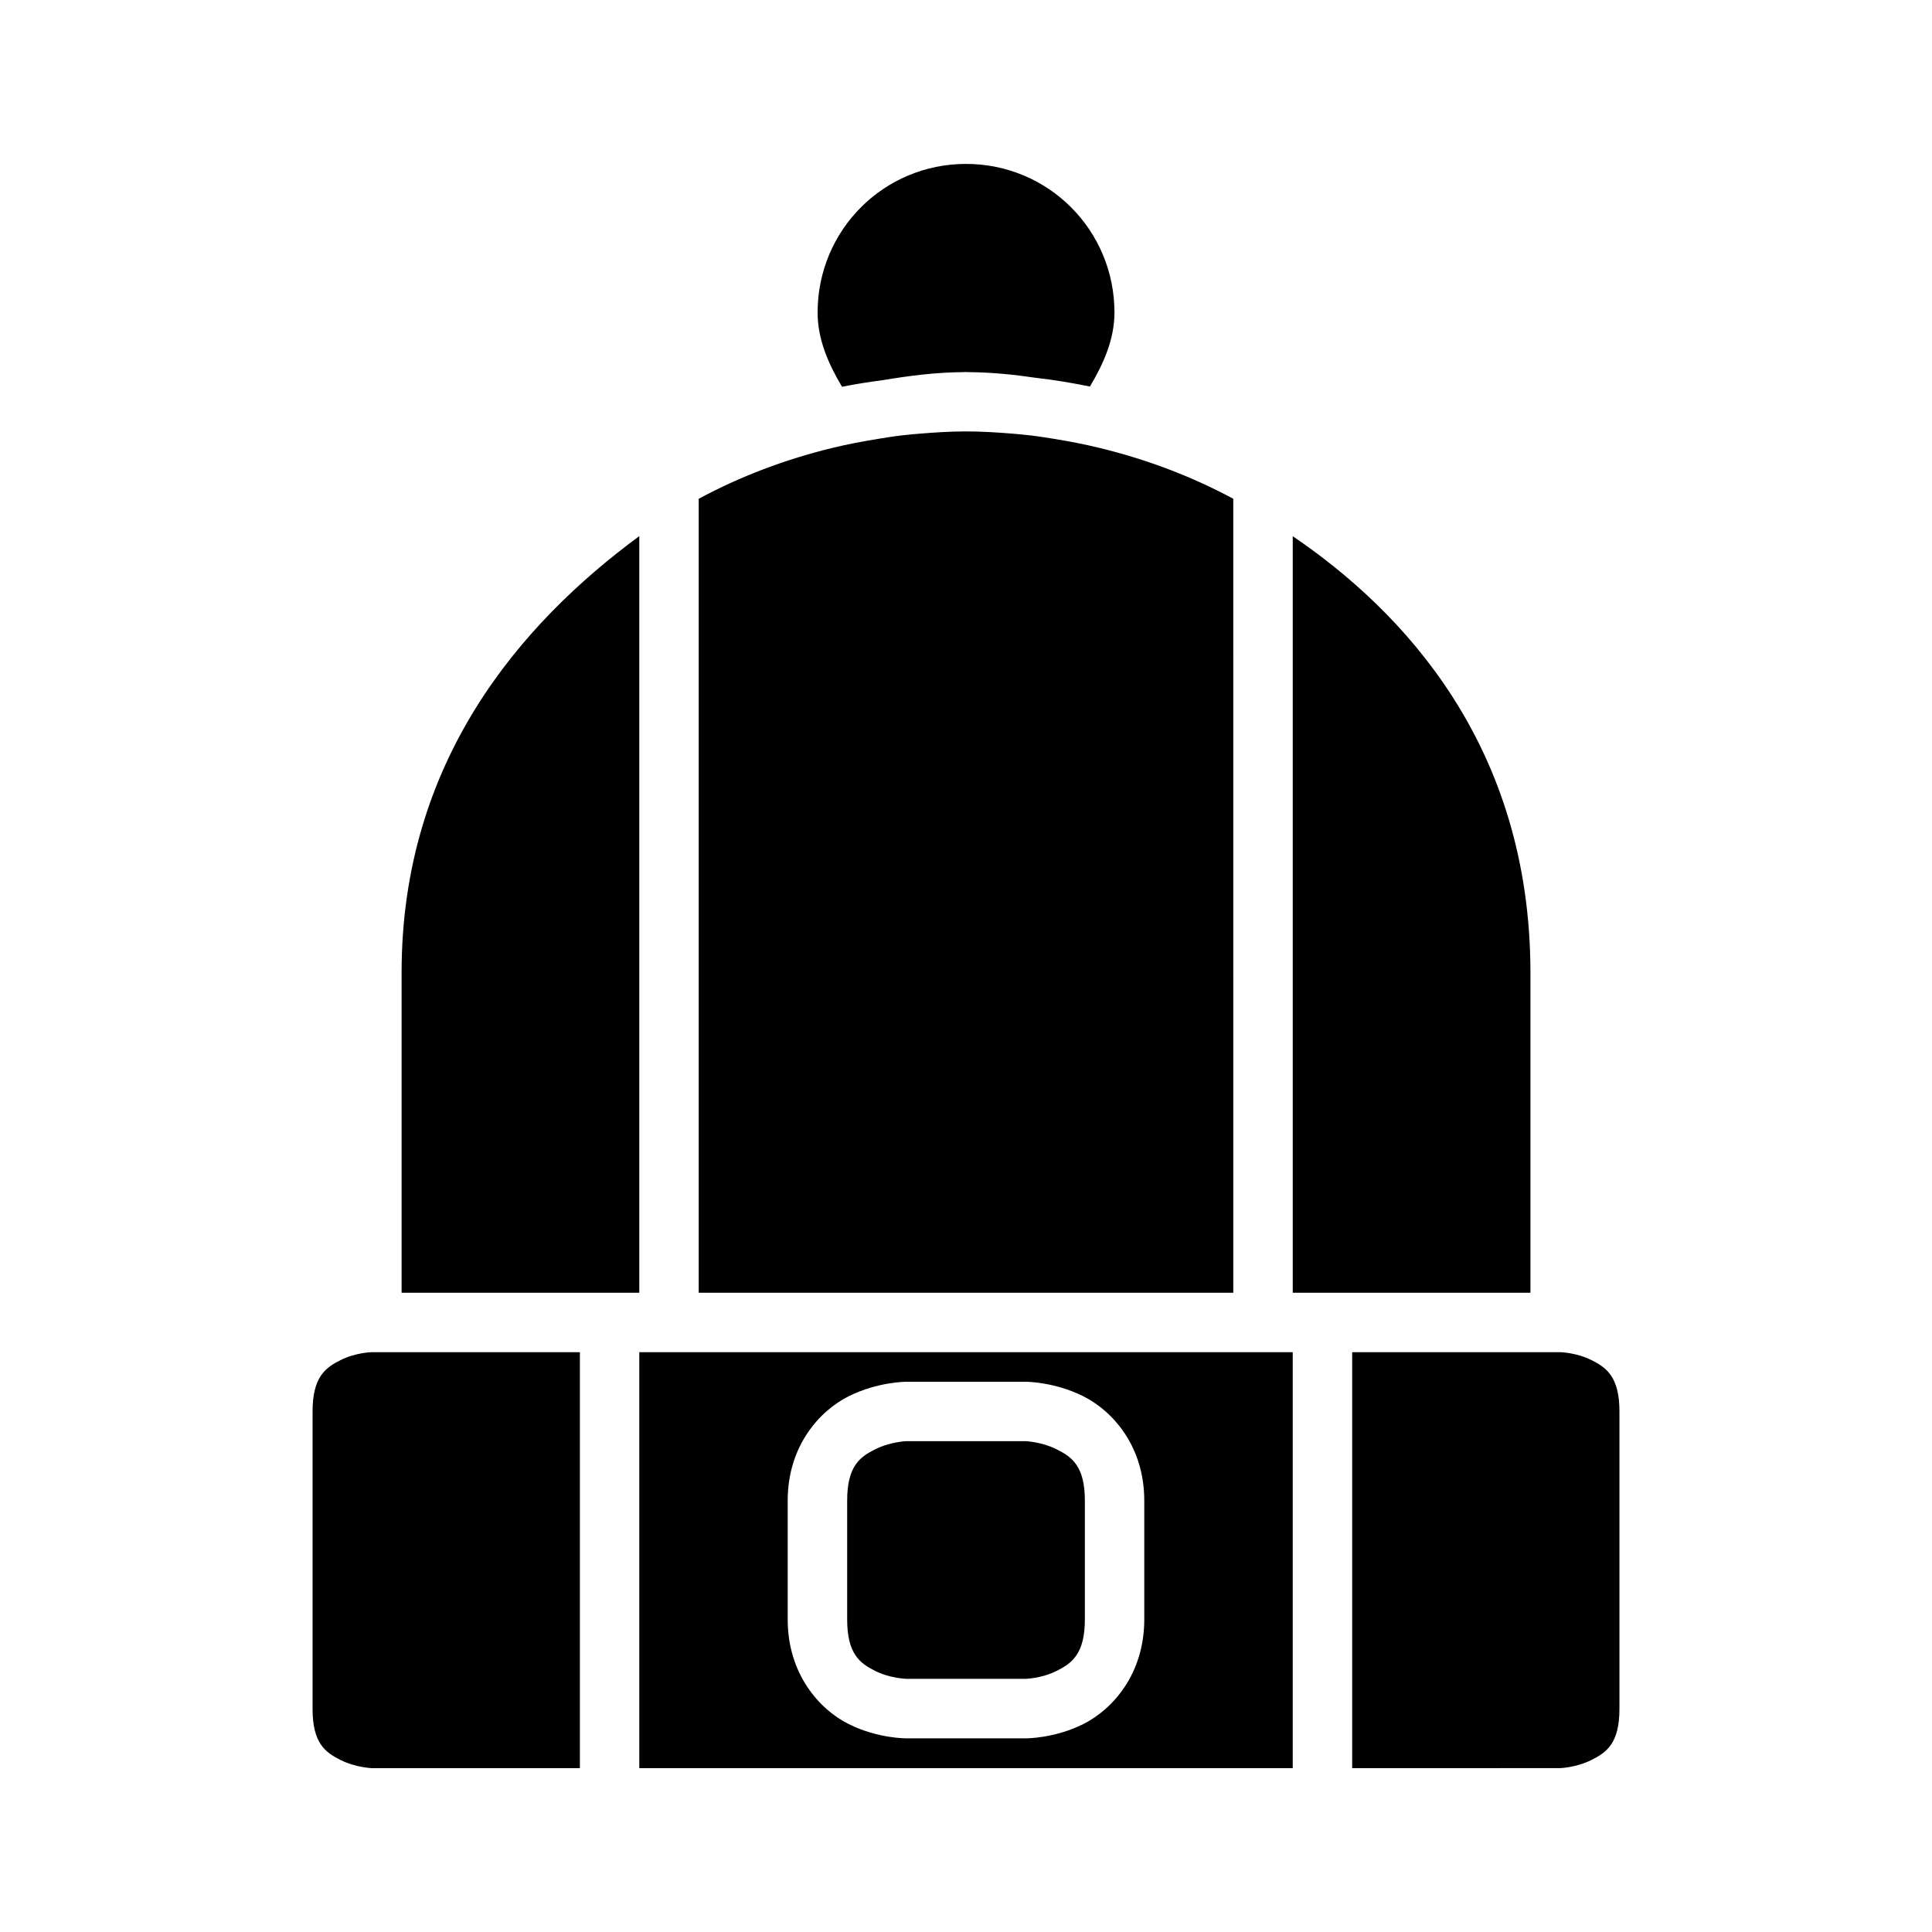
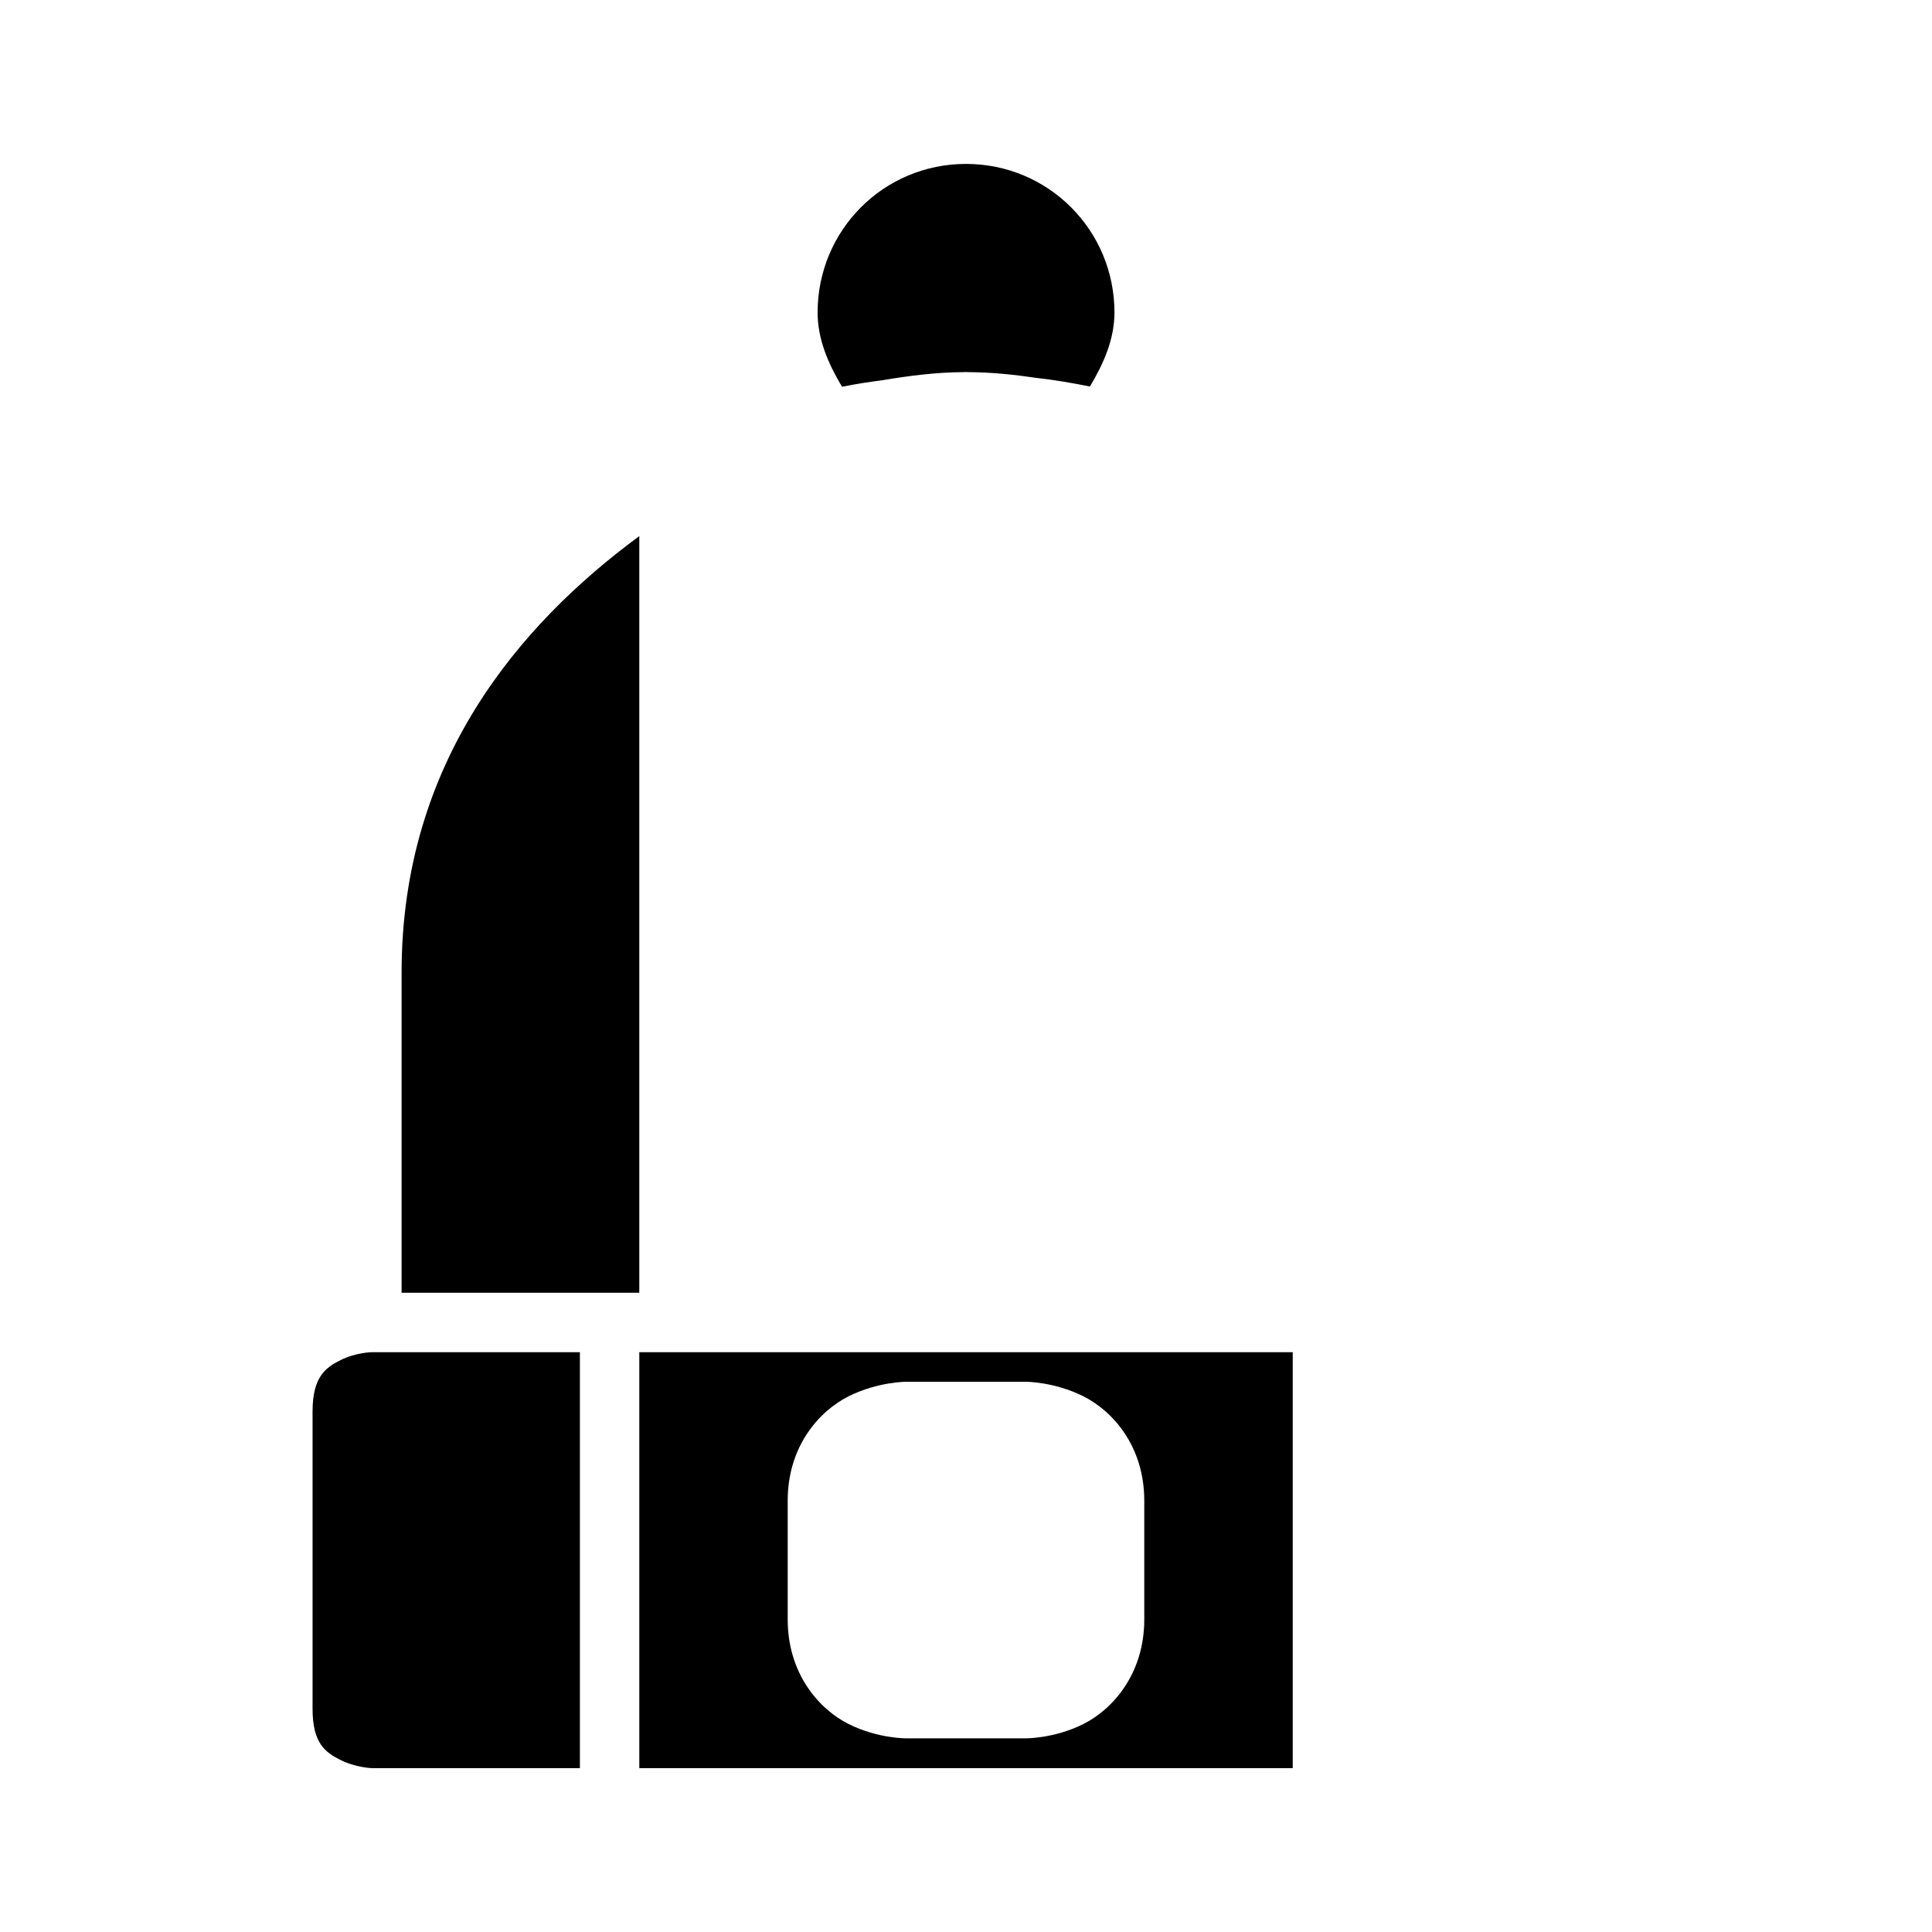
<svg xmlns="http://www.w3.org/2000/svg" fill="#000000" width="800px" height="800px" version="1.1" viewBox="144 144 512 512">
  <g>
    <path d="m313.42 502.34v110.24h173.17v-110.24zm70.832 7.84h31.504s7.547-0.047 15.328 3.844 16.16 13.227 16.16 27.66v31.488c0 14.434-8.379 23.832-16.16 27.723s-15.328 3.781-15.328 3.781h-31.504s-7.562 0.109-15.344-3.781-16.16-13.289-16.16-27.723v-31.488c0-14.434 8.379-23.77 16.16-27.66s15.344-3.844 15.344-3.844z" />
-     <path d="m384.25 525.92s-4.277 0.141-8.301 2.152c-4.027 2.012-7.441 4.422-7.441 13.605v31.488c0 9.184 3.414 11.641 7.441 13.652 4.023 2.012 8.301 2.09 8.301 2.09h31.504s4.215-0.078 8.242-2.09c4.027-2.012 7.504-4.469 7.504-13.652v-31.488c0-9.184-3.477-11.594-7.504-13.605s-8.242-2.152-8.242-2.152z" />
-     <path d="m502.34 502.34h55.09s4.277 0.078 8.301 2.09c4.027 2.012 7.441 4.469 7.441 13.652v78.75c0 9.184-3.414 11.578-7.441 13.59-4.027 2.012-8.301 2.152-8.301 2.152l-55.09 0.004z" />
    <path d="m242.53 502.34h55.148v110.24h-55.09s-4.293-0.141-8.316-2.152c-4.027-2.012-7.441-4.406-7.441-13.59v-78.754c0-9.184 3.414-11.641 7.441-13.652 3.981-1.988 8.16-2.09 8.258-2.09z" />
-     <path d="m486.59 286.1c28.961 19.68 62.992 55.285 62.992 115.76v84.73h-62.992z" />
    <path d="m313.42 286.07v200.52h-62.992v-84.898c0-55.723 31.188-92.195 62.992-115.62z" />
-     <path d="m399.83 258.33h0.109 0.062c4.188 0 8.32 0.262 12.422 0.602 1.566 0.137 3.133 0.273 4.688 0.461 2.086 0.238 4.137 0.586 6.195 0.906 4.012 0.652 7.988 1.414 11.914 2.367 12.547 3.031 24.508 7.539 35.609 13.516l0.004 210.41h-141.67v-210.41c11.09-5.969 23.043-10.484 35.578-13.516 3.891-0.945 7.848-1.688 11.824-2.336 2.066-0.324 4.117-0.684 6.211-0.922 1.617-0.195 3.246-0.336 4.875-0.477 4.027-0.328 8.07-0.594 12.176-0.602z" />
    <path d="m400 187.44c21.832 0 39.344 17.559 39.344 39.391-0.004 7.078-2.898 13.57-6.504 19.602-4.715-0.957-9.48-1.762-14.328-2.305-5.844-0.867-11.777-1.469-17.883-1.508-0.137-0.008-0.277-0.016-0.414-0.016-0.051 0-0.102-0.016-0.152-0.016h-0.062c-0.223 0-0.441 0.012-0.66 0.031-7.293 0.047-14.309 0.945-21.25 2.106-3.68 0.492-7.348 1.039-10.945 1.77-3.613-6.051-6.473-12.566-6.473-19.664 0-21.832 17.5-39.391 39.328-39.391z" />
  </g>
</svg>